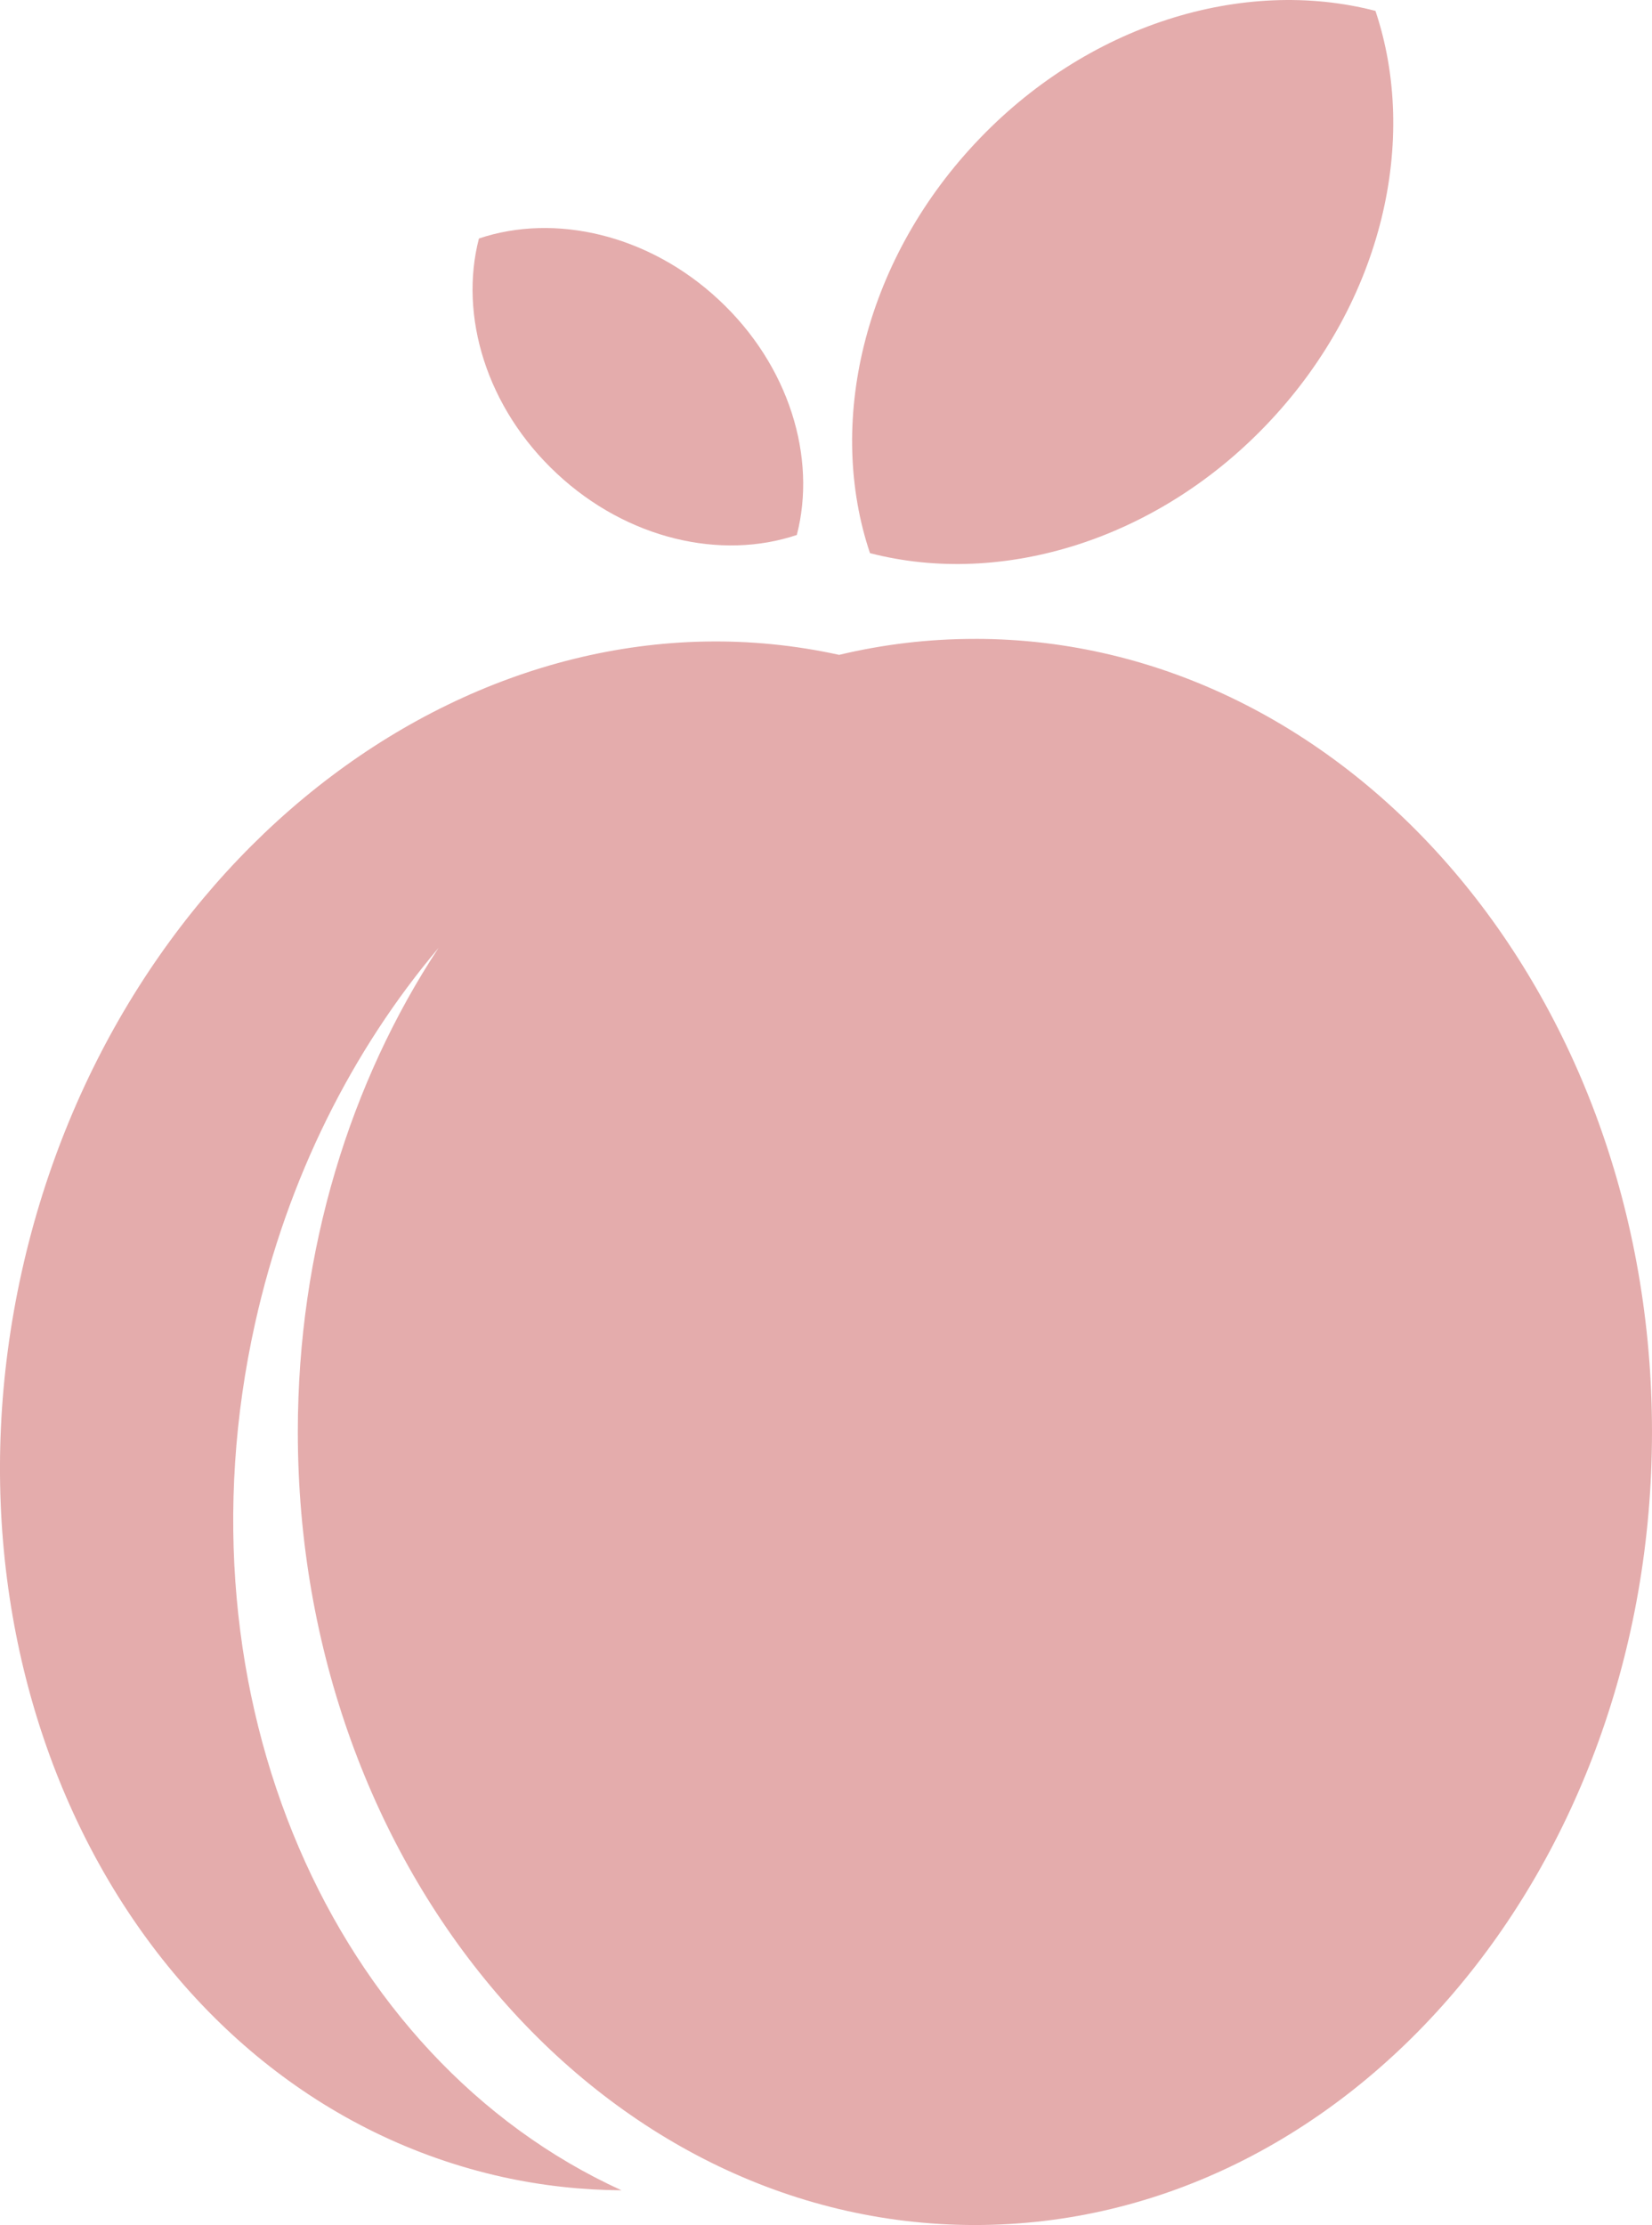
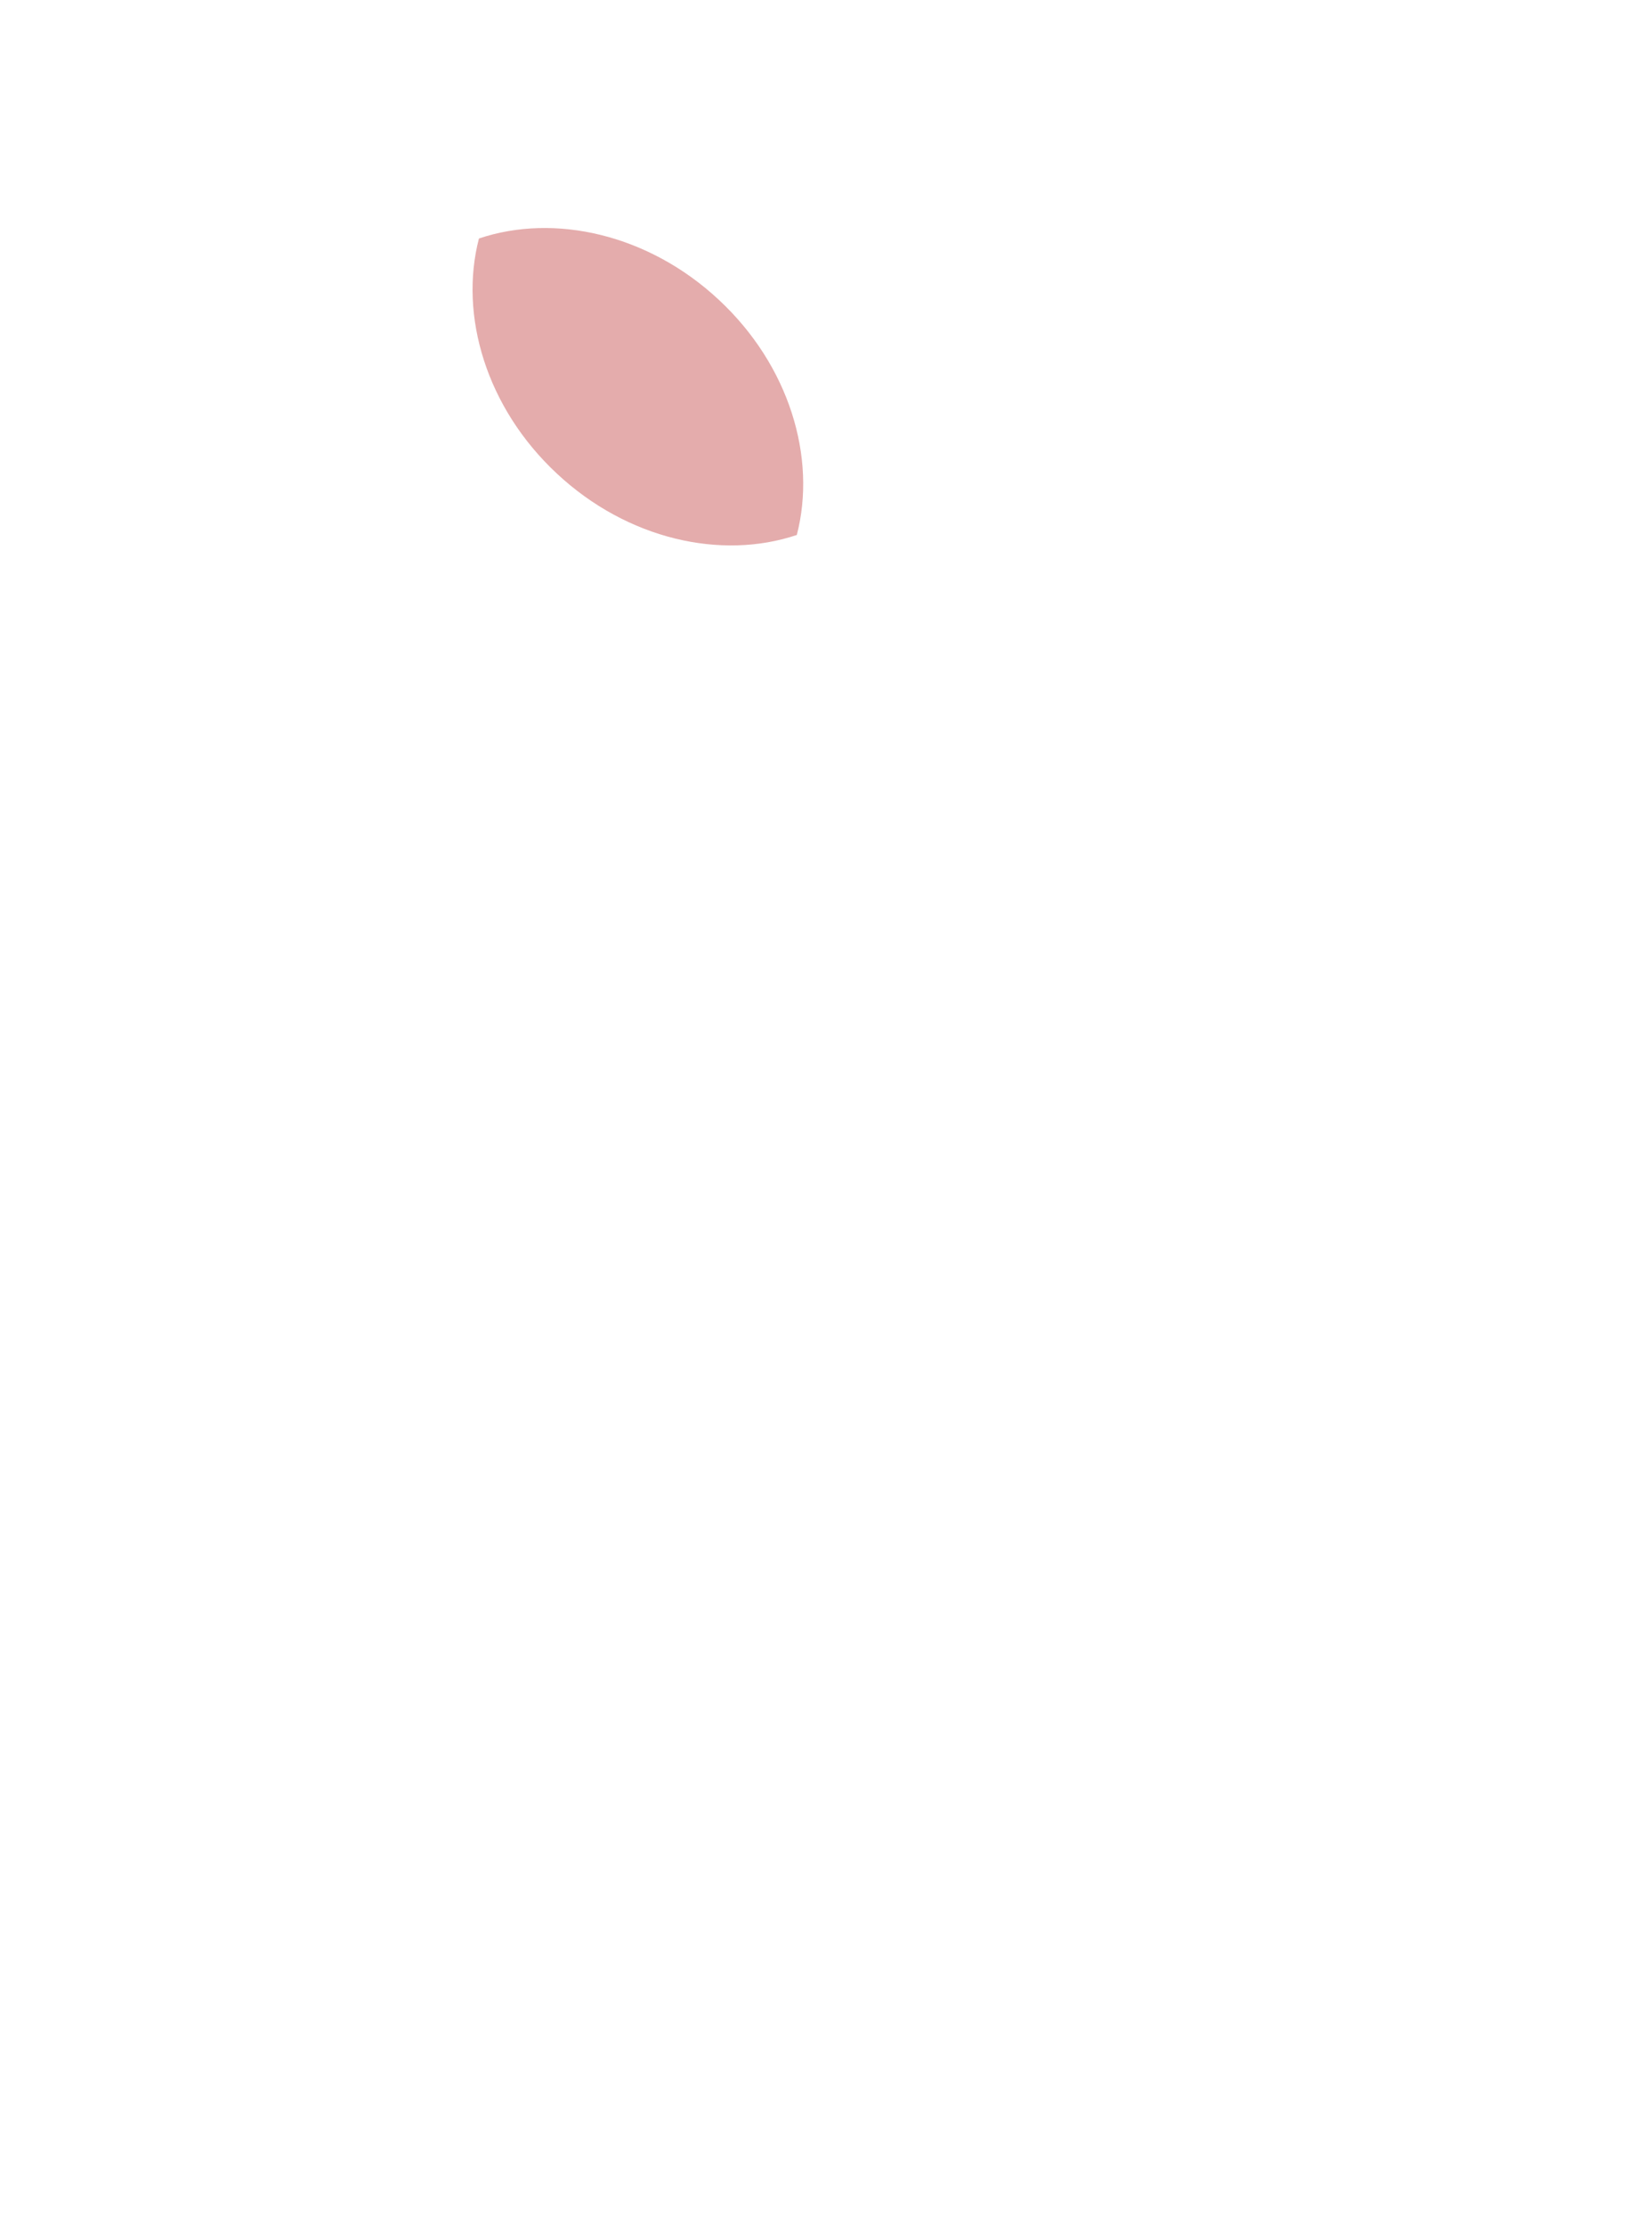
<svg xmlns="http://www.w3.org/2000/svg" id="pmnLogoPink" viewBox="0 0 545.99 735.14">
  <defs>
    <style>.pmnLogoPinkColor {
  fill: #e4acac;
}
</style>
  </defs>
  <g id="pmnLogoPinkGroup" data-name="pmnLogoPinkGroupData">
-     <path class="pmnLogoPinkColor" d="M454.59,3.6c-43.48-11.3-95.45,4.21-132.49,43.94-37.05,39.72-48.9,92.64-34.57,135.21,43.48,11.3,95.43-4.18,132.46-43.91,37.07-39.73,48.89-92.65,34.6-135.24Z" />
+     <path class="pmnLogoPinkColor" d="M454.59,3.6Z" />
    <path class="pmnLogoPinkColor" d="M158.29,78.8c-6.63,25.49,2.46,55.97,25.77,77.68,23.28,21.73,54.31,28.66,79.29,20.27,6.62-25.5-2.44-55.98-25.77-77.69-23.27-21.71-54.32-28.67-79.29-20.26Z" />
-     <path class="pmnLogoPinkColor" d="M322.22,211.08c-15.38,0-30.39,1.82-44.89,5.28C158.95,190.37,38.1,281.47,7.21,420.06c-30.87,138.81,40.19,272.75,158.74,299.17,13.16,2.92,26.35,4.33,39.46,4.43-95.45-43.54-148.59-163.04-121.1-286.47,10.69-48.01,32.18-90.31,60.63-124.01-29.15,44.24-46.51,99.69-46.51,159.89,0,144.75,100.18,262.06,223.78,262.06s223.78-117.31,223.78-262.06-100.17-262-223.78-262Z" />
  </g>
</svg>